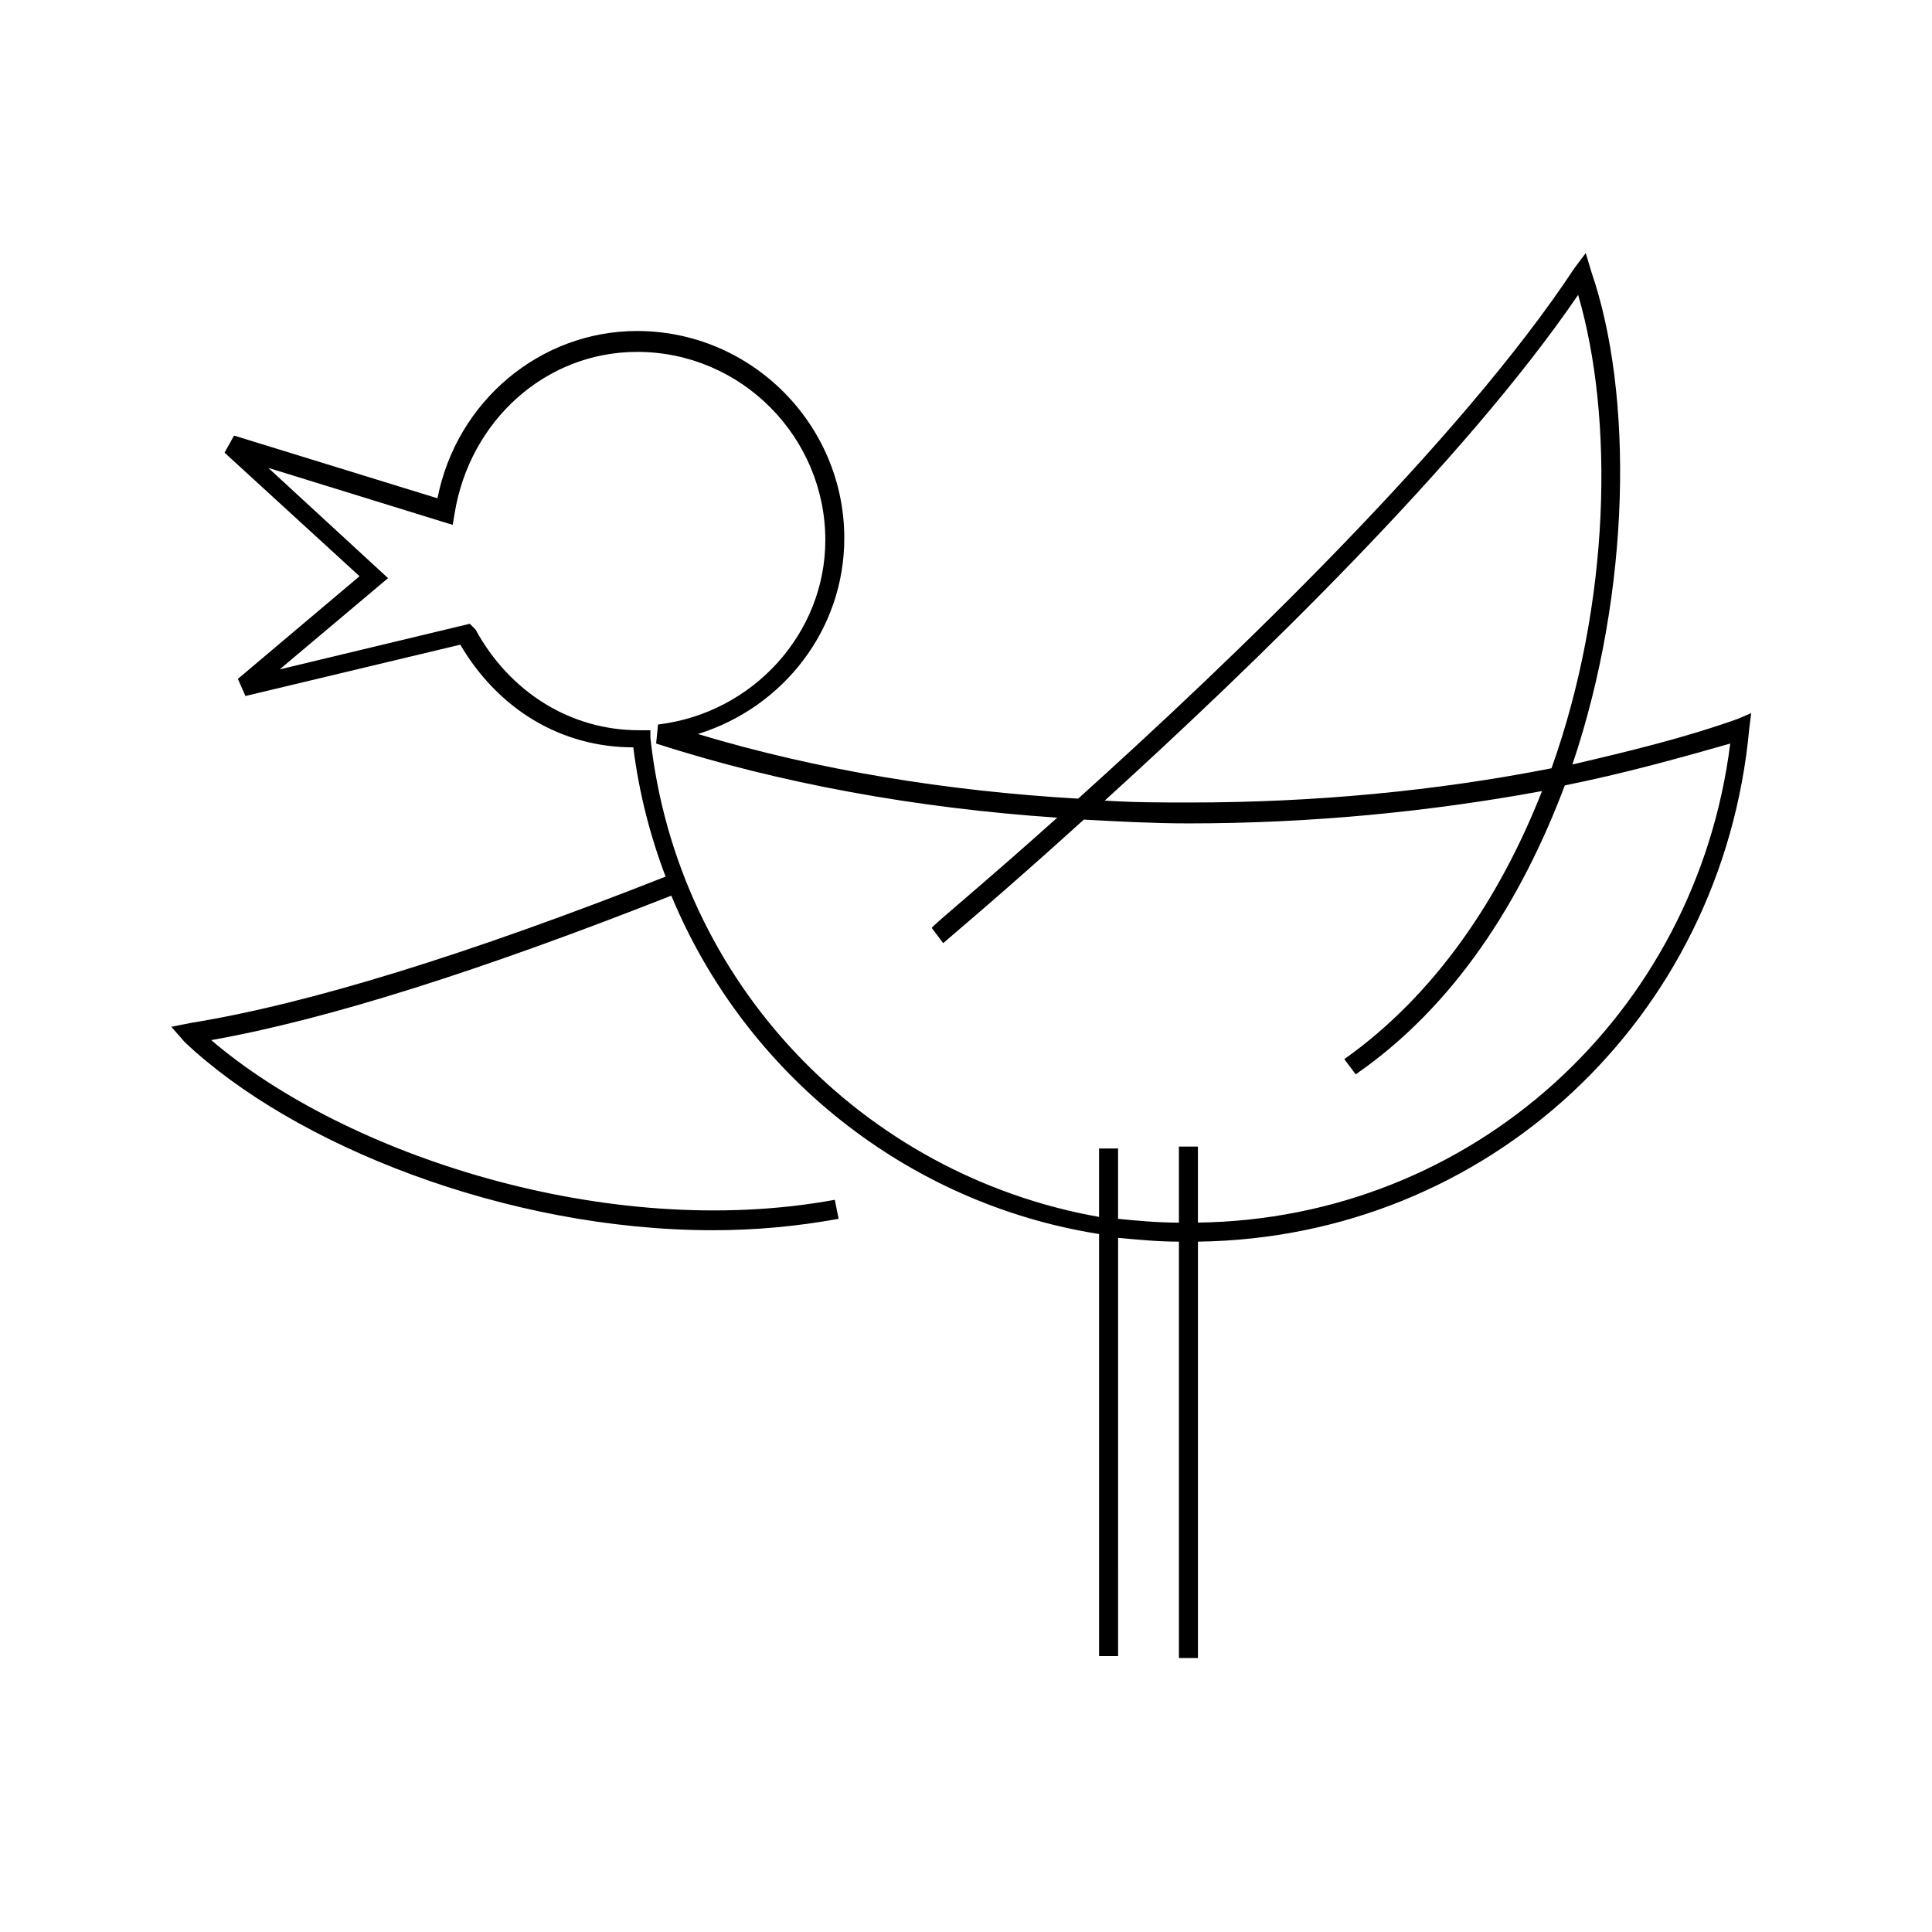
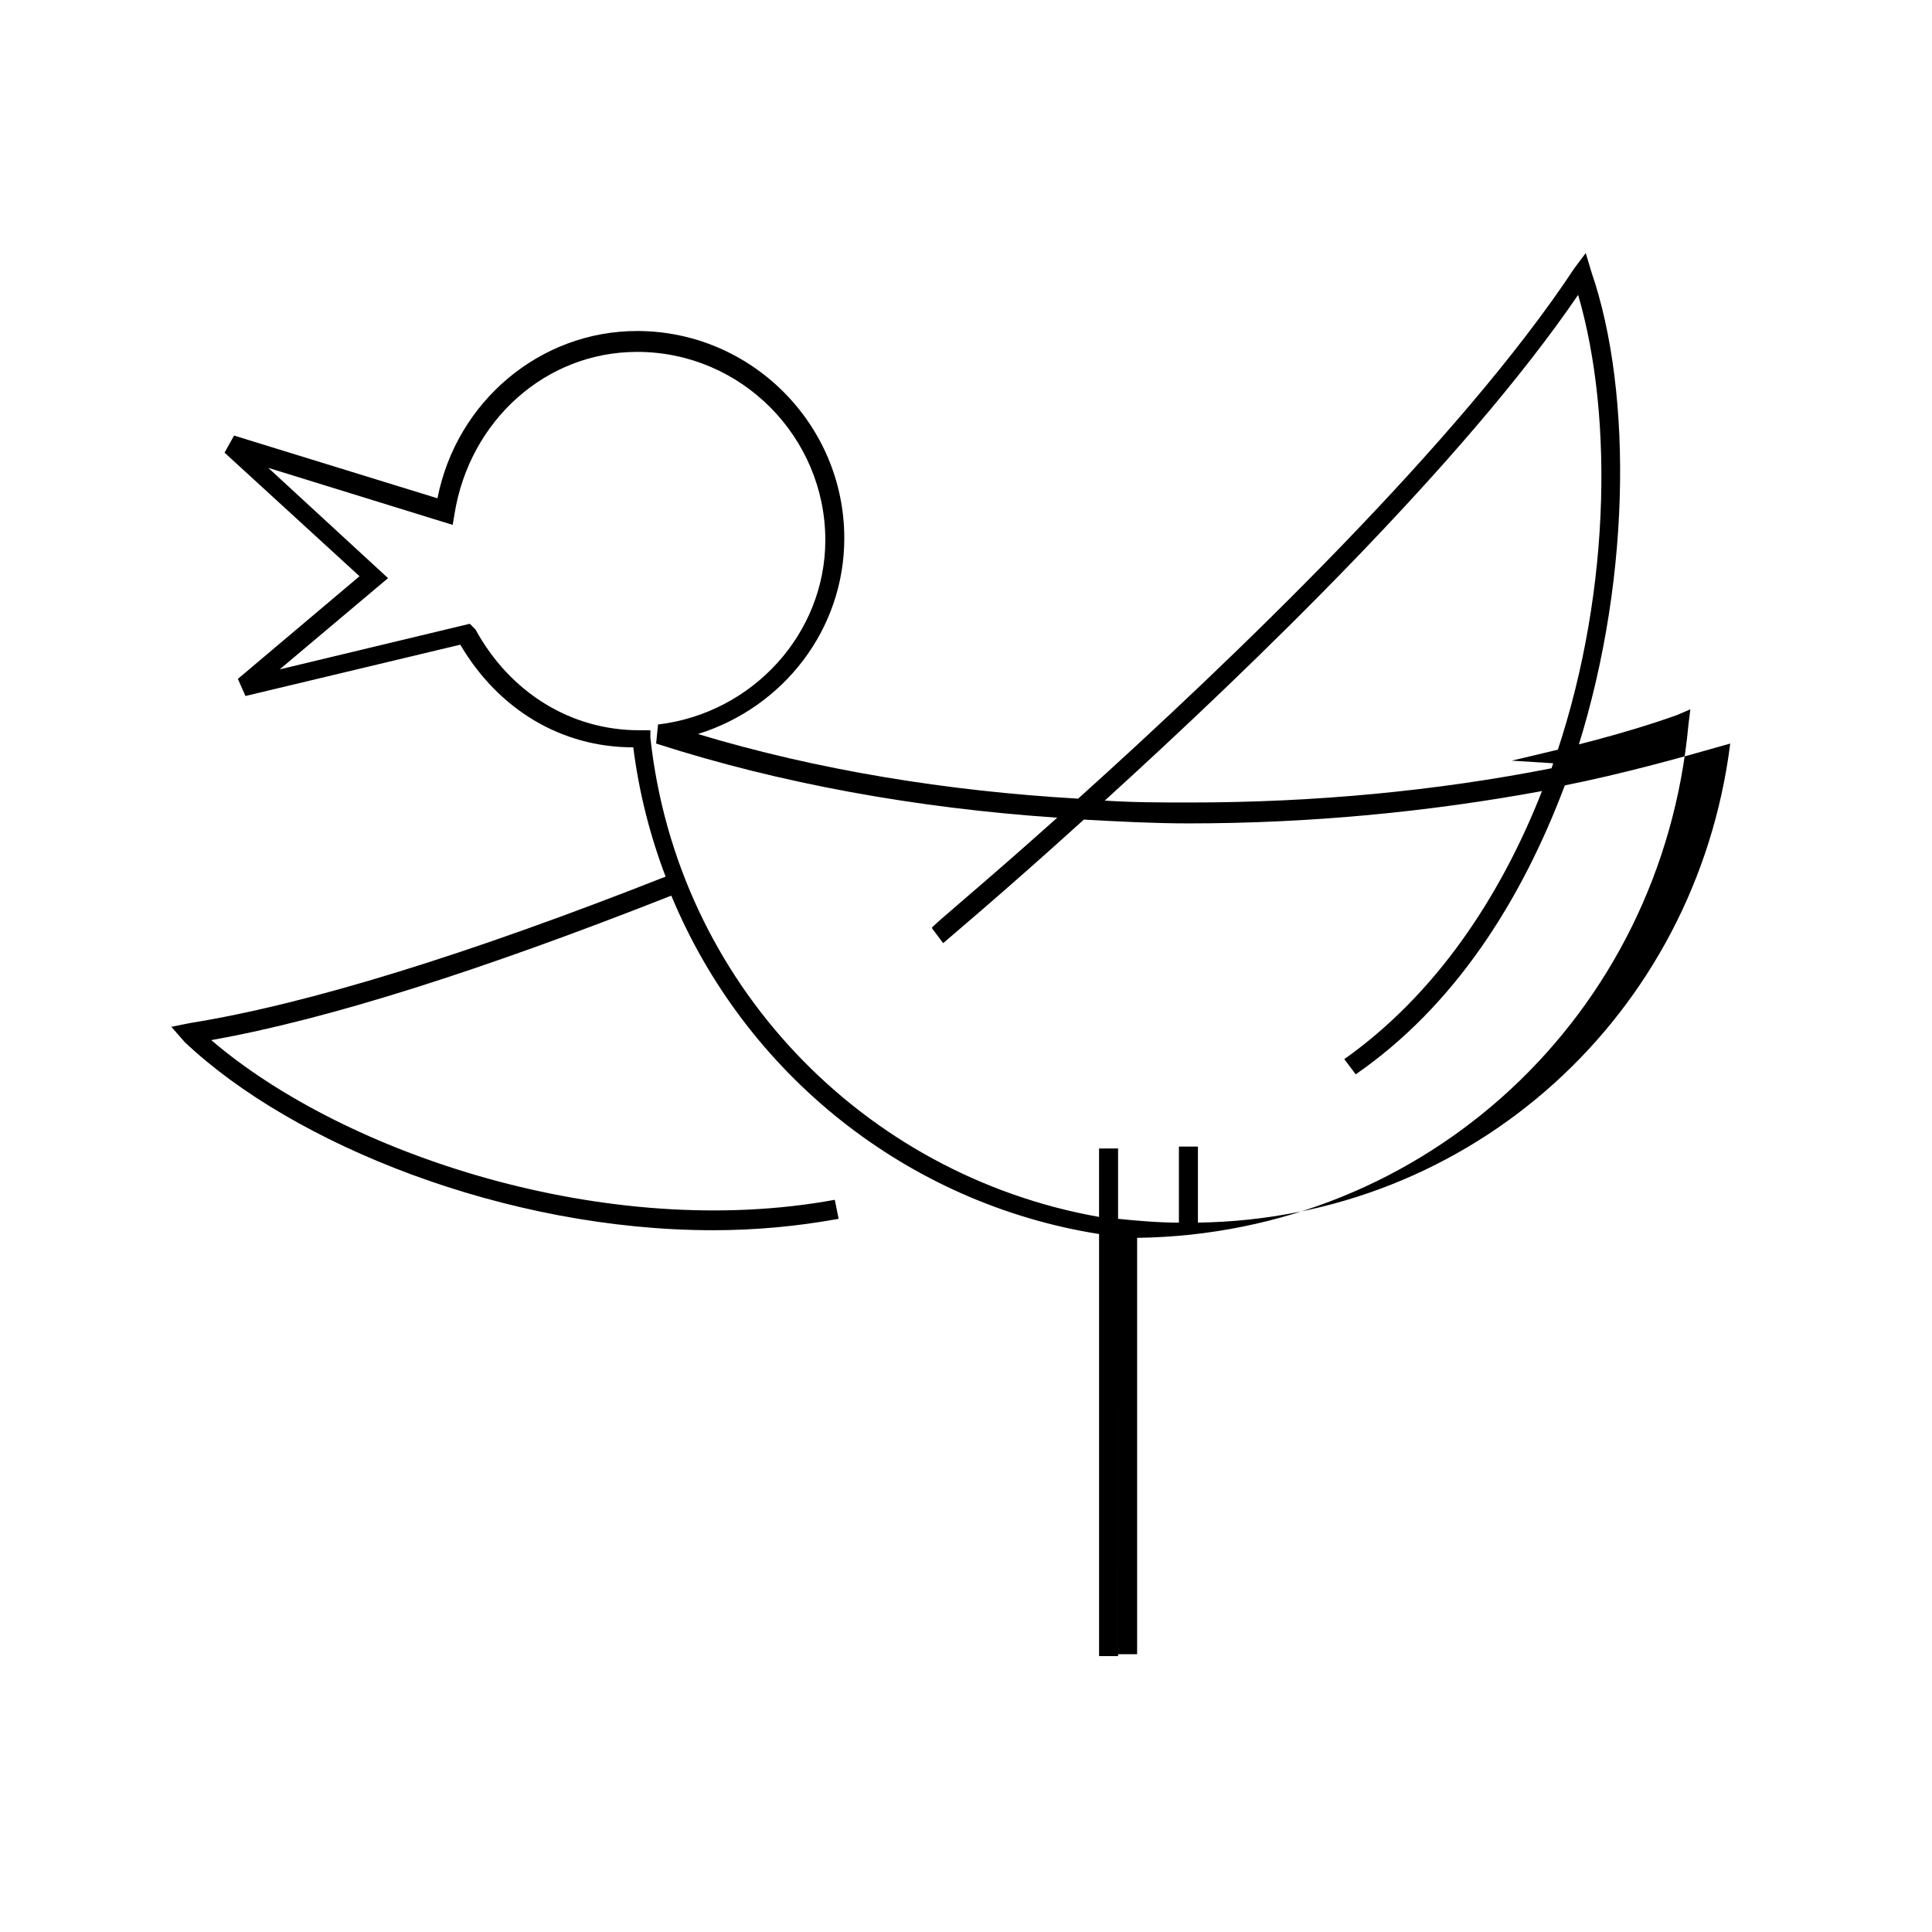
<svg xmlns="http://www.w3.org/2000/svg" fill="#000000" width="800px" height="800px" version="1.1" viewBox="144 144 512 512">
-   <path d="m560.71 346.59c15.617-46.352 16.121-98.242 5.039-130.49l-1.512-5.039-3.023 4.031c-30.23 45.848-91.191 104.29-131.5 140.56-34.762-2.016-69.023-7.559-100.76-17.129 22.672-7.055 38.793-27.711 38.793-51.891 0-30.23-24.688-54.914-54.914-54.914-25.695 0-47.863 18.641-52.898 44.336l-53.906-16.625-2.523 4.531 35.77 32.746-32.242 27.207 2.016 4.535 56.93-13.602c10.078 17.129 26.703 27.207 45.848 27.207 1.512 12.09 4.535 23.68 8.566 34.258-52.395 20.656-94.715 33.754-125.95 38.793l-5.039 1.008 3.527 4.031c28.719 27.207 85.145 49.879 140.06 49.879 11.082 0 22.168-1.008 33.25-3.023l-1.008-5.039c-60.457 11.082-129.98-12.09-165.25-42.32 31.234-5.543 72.043-18.641 121.92-38.289 19.648 47.359 62.473 81.617 113.36 89.68v111.85h5.039l0.004-110.84c5.543 0.504 10.578 1.008 16.121 1.008v110.34h5.039v-110.34c76.578-1.008 139.05-58.945 146.11-136.03l0.504-4.031-3.527 1.512c-14.109 5.039-28.719 8.562-43.832 12.09zm1.512-124.44c9.574 32.746 8.566 81.617-7.055 125.45-30.73 6.047-62.977 9.07-95.723 9.07-7.559 0-15.113 0-22.672-0.504 38.793-35.266 95.219-89.68 125.45-134.02zm-100.76 245.86v-20.152h-5.039v20.152c-5.543 0-11.082-0.504-16.121-1.008v-18.641h-5.039v18.137c-62.473-11.082-111.85-61.969-118.9-126.96v-2.016h-2.016-1.008c-18.137 0-34.258-10.078-43.328-26.703l-1.512-1.512-50.383 12.09 28.719-24.184-31.738-29.223 48.871 15.113 0.504-3.023c4.031-24.688 24.184-42.824 48.367-42.824 27.711 0 49.879 22.672 49.879 49.879 0 24.688-19.145 45.848-44.336 48.871l-0.504 5.039c32.746 10.578 69.023 17.129 106.3 19.648-19.648 17.633-33.25 28.719-33.25 29.223l3.023 4.031c0.504-0.504 15.617-13.098 37.281-32.746 9.07 0.504 18.641 1.008 27.711 1.008 32.242 0 63.48-3.023 93.707-8.566-11.082 28.215-28.215 53.906-52.395 71.039l3.023 4.031c26.199-18.137 43.832-45.848 55.418-76.578 15.113-3.023 29.727-7.055 43.832-11.082-9.078 72.039-68.527 125.95-141.07 126.95z" />
+   <path d="m560.71 346.59c15.617-46.352 16.121-98.242 5.039-130.49l-1.512-5.039-3.023 4.031c-30.23 45.848-91.191 104.29-131.5 140.56-34.762-2.016-69.023-7.559-100.76-17.129 22.672-7.055 38.793-27.711 38.793-51.891 0-30.23-24.688-54.914-54.914-54.914-25.695 0-47.863 18.641-52.898 44.336l-53.906-16.625-2.523 4.531 35.77 32.746-32.242 27.207 2.016 4.535 56.93-13.602c10.078 17.129 26.703 27.207 45.848 27.207 1.512 12.09 4.535 23.68 8.566 34.258-52.395 20.656-94.715 33.754-125.95 38.793l-5.039 1.008 3.527 4.031c28.719 27.207 85.145 49.879 140.06 49.879 11.082 0 22.168-1.008 33.25-3.023l-1.008-5.039c-60.457 11.082-129.98-12.09-165.25-42.32 31.234-5.543 72.043-18.641 121.92-38.289 19.648 47.359 62.473 81.617 113.36 89.68v111.85h5.039l0.004-110.84v110.34h5.039v-110.34c76.578-1.008 139.05-58.945 146.11-136.03l0.504-4.031-3.527 1.512c-14.109 5.039-28.719 8.562-43.832 12.09zm1.512-124.44c9.574 32.746 8.566 81.617-7.055 125.45-30.73 6.047-62.977 9.07-95.723 9.07-7.559 0-15.113 0-22.672-0.504 38.793-35.266 95.219-89.68 125.45-134.02zm-100.76 245.86v-20.152h-5.039v20.152c-5.543 0-11.082-0.504-16.121-1.008v-18.641h-5.039v18.137c-62.473-11.082-111.85-61.969-118.9-126.96v-2.016h-2.016-1.008c-18.137 0-34.258-10.078-43.328-26.703l-1.512-1.512-50.383 12.09 28.719-24.184-31.738-29.223 48.871 15.113 0.504-3.023c4.031-24.688 24.184-42.824 48.367-42.824 27.711 0 49.879 22.672 49.879 49.879 0 24.688-19.145 45.848-44.336 48.871l-0.504 5.039c32.746 10.578 69.023 17.129 106.3 19.648-19.648 17.633-33.25 28.719-33.25 29.223l3.023 4.031c0.504-0.504 15.617-13.098 37.281-32.746 9.07 0.504 18.641 1.008 27.711 1.008 32.242 0 63.48-3.023 93.707-8.566-11.082 28.215-28.215 53.906-52.395 71.039l3.023 4.031c26.199-18.137 43.832-45.848 55.418-76.578 15.113-3.023 29.727-7.055 43.832-11.082-9.078 72.039-68.527 125.95-141.07 126.95z" />
</svg>